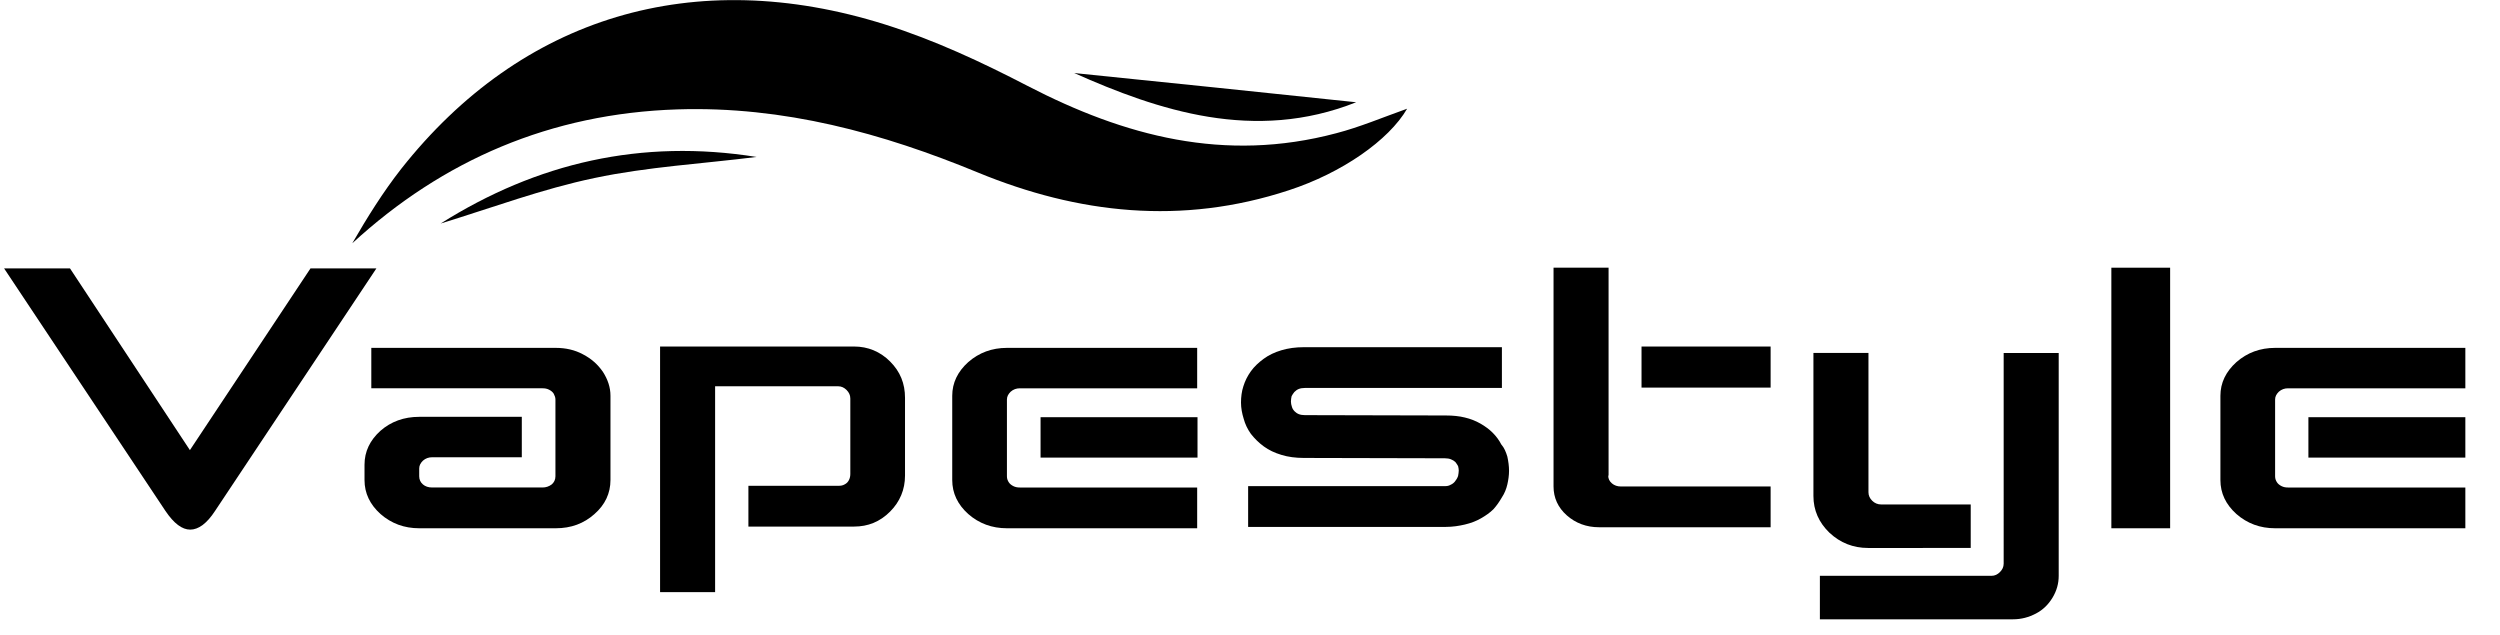
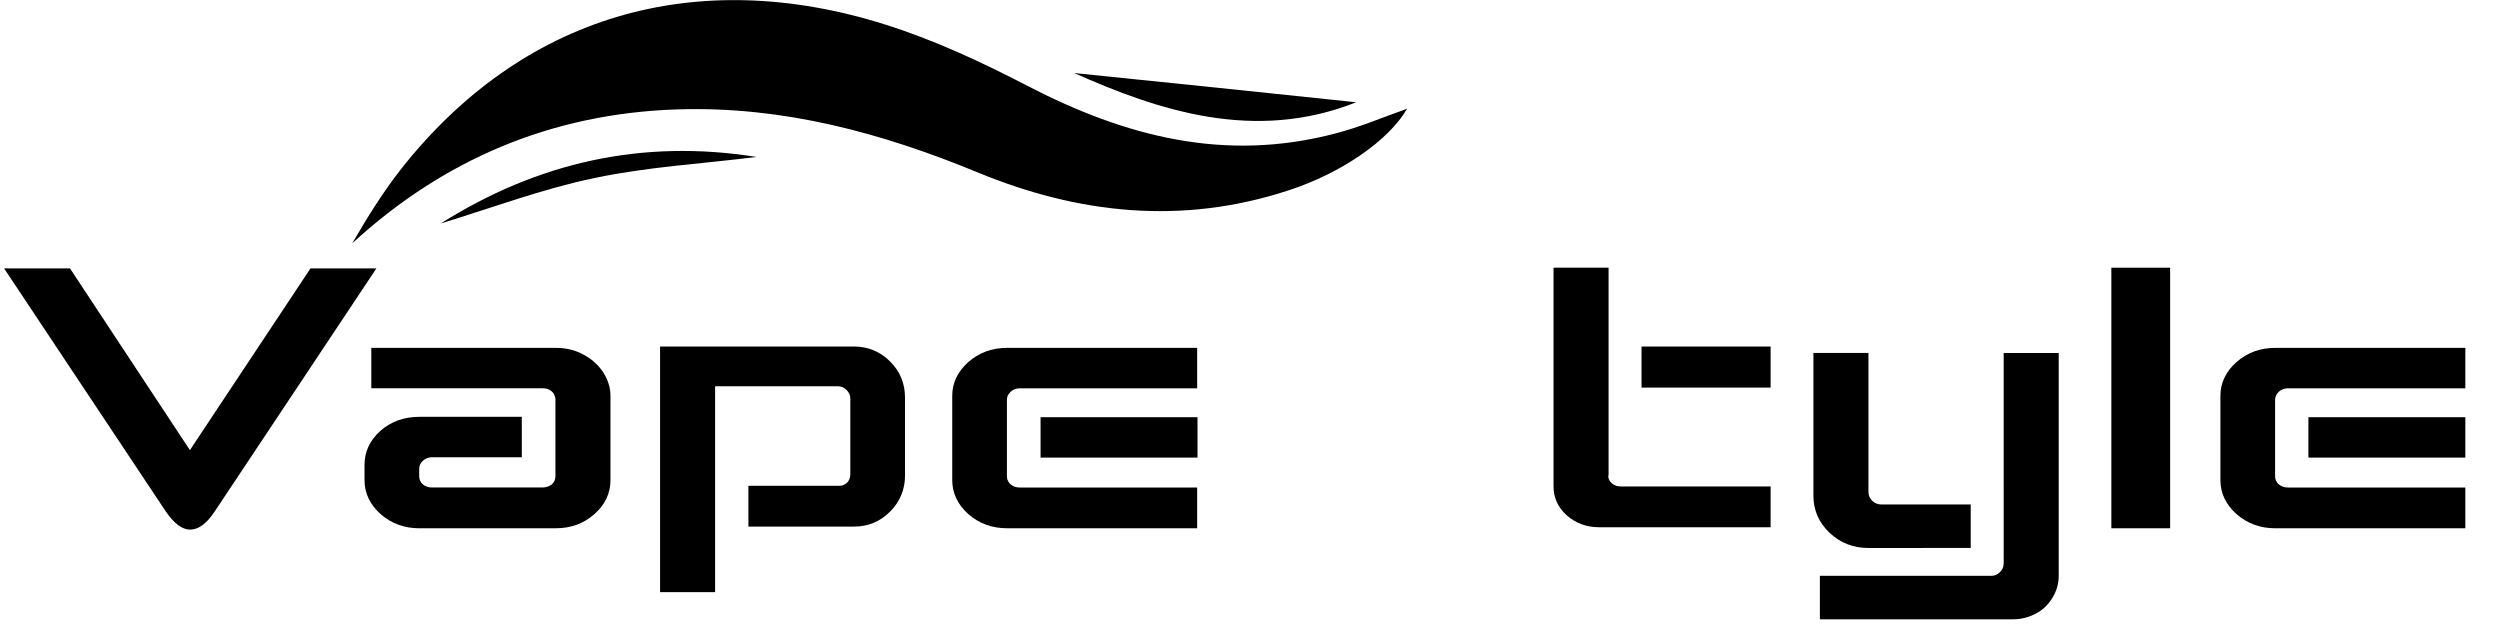
<svg xmlns="http://www.w3.org/2000/svg" version="1.1" id="Vrstva_1" x="0px" y="0px" viewBox="0 0 735.9 186.8" style="enable-background:new 0 0 735.9 186.8;" xml:space="preserve">
  <style type="text/css">
	.st0{enable-background:new    ;}
</style>
  <g>
    <path d="M163.6,102.4c2.9,0,5.6,0.6,8,1.9c2.5,1.3,4.4,3,5.9,5.2c1.4,2.2,2.2,4.5,2.2,7v24.8c0,3.9-1.6,7.3-4.7,10   c-3.1,2.8-6.9,4.2-11.4,4.2h-40.2c-4.4,0-8.2-1.4-11.4-4.2c-3.1-2.8-4.7-6.1-4.7-10v-4.5c0-3.9,1.6-7.2,4.7-10   c3.1-2.7,6.9-4.1,11.4-4.1h30.2v11.9h-26.4c-1,0-1.9,0.3-2.7,1c-0.7,0.7-1.1,1.4-1.1,2.3v2.3c0,1,0.4,1.8,1.1,2.4   c0.7,0.6,1.6,0.9,2.7,0.9h32.5c1,0,1.9-0.3,2.7-0.9c0.7-0.6,1.1-1.4,1.1-2.4v-22.6c0-0.6-0.2-1.1-0.5-1.7c-0.3-0.5-0.8-0.9-1.4-1.2   c-0.6-0.3-1.2-0.4-1.9-0.4h-50.4v-11.9H163.6z" />
    <path d="M251.4,102c4.1,0,7.7,1.5,10.6,4.4c3,3,4.4,6.5,4.4,10.7v22.9c0,4.1-1.5,7.7-4.4,10.6c-3,3-6.5,4.4-10.6,4.4h-31.1v-12   h26.5c0.7,0,1.3-0.1,1.8-0.4c0.6-0.3,1-0.7,1.3-1.3c0.3-0.6,0.4-1.2,0.4-1.8v-22.2c0-1-0.4-1.8-1.1-2.5c-0.7-0.7-1.5-1.1-2.5-1.1   h-36.2v60.6h-16.2V102H251.4z" />
    <path d="M296.4,102.4h56v11.9h-52.2c-1,0-1.9,0.3-2.7,1c-0.7,0.7-1.1,1.4-1.1,2.3v22.6c0,0.7,0.2,1.2,0.5,1.7   c0.3,0.5,0.8,0.9,1.4,1.2c0.6,0.3,1.2,0.4,1.9,0.4h52.2v12h-56c-4.4,0-8.2-1.4-11.4-4.2c-3.1-2.8-4.7-6.1-4.7-10v-24.8   c0-3.8,1.6-7.1,4.7-9.9C288.2,103.8,292,102.4,296.4,102.4z M352.5,134.7h-46.2v-11.9h46.2V134.7z" />
  </g>
  <g>
    <g>
      <path d="M414.2,32c-7.3,2.6-13.9,5.4-20.8,7.2c-33,8.8-62.5,0.8-90.9-13.9c-13.5-7-27.4-13.5-42-18.1    c-56.3-17.7-107-2.3-142.4,42.5c-5.4,6.9-10,14.3-14.4,21.9c26.7-24.5,58.4-38.2,95.7-39.4c31.3-1,60.4,7,88.5,18.6    c29.4,12.1,59.9,15.6,91.5,5.2C395,50.9,408.8,41.3,414.2,32L414.2,32z" />
    </g>
    <g>
      <path d="M316.2,21.5c24.7,11,53.1,20.5,83,8.6C371.8,27.2,342.7,24.2,316.2,21.5z" />
    </g>
    <g>
      <path d="M222.7,46.2c-33.9-5.4-64.6,1.7-93,19.6c15.3-4.7,30-10.2,45.3-13.4C190.6,49.1,206.8,48.2,222.7,46.2L222.7,46.2z" />
    </g>
  </g>
  <g class="st0">
    <path d="M91.4,79h19.4l-47.5,71.4c-2.4,3.7-4.9,5.5-7.3,5.5c-2.4,0-4.8-1.8-7.3-5.5L1.2,79h19.4l35.3,53.5L91.4,79z" />
  </g>
  <g class="st0">
-     <path d="M443.7,134.4c0.3,1.4,0.5,2.8,0.5,4.2c0,1.3-0.2,2.7-0.5,4c-0.3,1.3-0.8,2.6-1.6,3.8c-0.7,1.2-1.5,2.4-2.5,3.5   c-1,1-2.3,1.9-3.7,2.7c-1.4,0.8-3,1.4-4.7,1.8c-1.7,0.4-3.6,0.7-5.6,0.7h-58.2v-12h57.9c0.7,0,1.2-0.1,1.7-0.4c0.5-0.2,1-0.6,1.3-1   c0.4-0.5,0.7-1,0.9-1.6c0.1-0.6,0.2-1.1,0.2-1.6c0-0.4-0.1-0.9-0.2-1.3c-0.2-0.4-0.5-0.8-0.8-1.2c-0.3-0.3-0.8-0.6-1.3-0.8   c-0.5-0.2-1.1-0.3-1.8-0.3l-41.5-0.1c-2.4,0-4.7-0.3-6.6-0.9c-2-0.6-3.7-1.4-5.2-2.5c-1.5-1.1-2.7-2.3-3.8-3.7   c-1-1.4-1.7-2.9-2.1-4.4c-0.5-1.6-0.8-3.2-0.8-4.8s0.2-3.3,0.7-4.8c0.5-1.6,1.2-3,2.2-4.4c1-1.4,2.3-2.6,3.8-3.7   c1.5-1.1,3.2-1.9,5.2-2.5c2-0.6,4.2-0.9,6.6-0.9h58.3v12h-58c-0.7,0-1.3,0.1-1.8,0.3c-0.5,0.2-0.9,0.5-1.3,0.9   c-0.3,0.4-0.6,0.8-0.8,1.2c-0.1,0.5-0.2,1-0.2,1.6c0,0.5,0.1,1,0.3,1.6c0.1,0.4,0.4,0.9,0.8,1.3c0.3,0.3,0.7,0.6,1.2,0.8   c0.5,0.2,1.1,0.3,1.8,0.3l41.5,0.1c2.1,0,4,0.2,5.6,0.6c1.7,0.4,3.2,1,4.6,1.8c1.4,0.8,2.6,1.7,3.6,2.7c1,1,1.9,2.2,2.5,3.4   C442.8,131.8,443.3,133.1,443.7,134.4z" />
    <path d="M473.4,140c0,0.9,0.3,1.6,1.1,2.3c0.7,0.6,1.6,0.9,2.6,0.9h44.1v12h-50.5c-3.7,0-6.9-1.2-9.5-3.5c-2.6-2.3-3.9-5.2-3.9-8.5   V78.8h16.2V102v12.1V140z M521.2,114.1h-38V102h38V114.1z" />
    <path d="M549.9,161.3c-4.4,0-8.2-1.5-11.4-4.5c-3.1-3-4.7-6.6-4.7-10.8v-42.1h16.2v41c0,1,0.4,1.8,1.1,2.5c0.7,0.7,1.6,1.1,2.7,1.1   h26.3v12.8H549.9z M589.8,103.9H606v65.6c0,2.3-0.6,4.4-1.8,6.4c-1.2,2-2.8,3.6-4.9,4.7c-2.1,1.1-4.3,1.7-6.8,1.7h-56.8v-12.8h50.5   c1,0,1.8-0.4,2.5-1.1c0.7-0.7,1.1-1.5,1.1-2.5L589.8,103.9z" />
    <path d="M638.8,155.5h-17.3V78.8h17.3V155.5z" />
    <path d="M669.7,102.4h56v11.9h-52.2c-1,0-1.9,0.3-2.7,1c-0.7,0.7-1.1,1.4-1.1,2.3v22.6c0,0.7,0.2,1.2,0.5,1.7   c0.3,0.5,0.8,0.9,1.4,1.2c0.6,0.3,1.2,0.4,1.9,0.4h52.2v12h-56c-4.4,0-8.2-1.4-11.4-4.2c-3.1-2.8-4.7-6.1-4.7-10v-24.8   c0-3.8,1.6-7.1,4.7-9.9C661.5,103.8,665.3,102.4,669.7,102.4z M725.7,134.7h-46.2v-11.9h46.2V134.7z" />
  </g>
</svg>